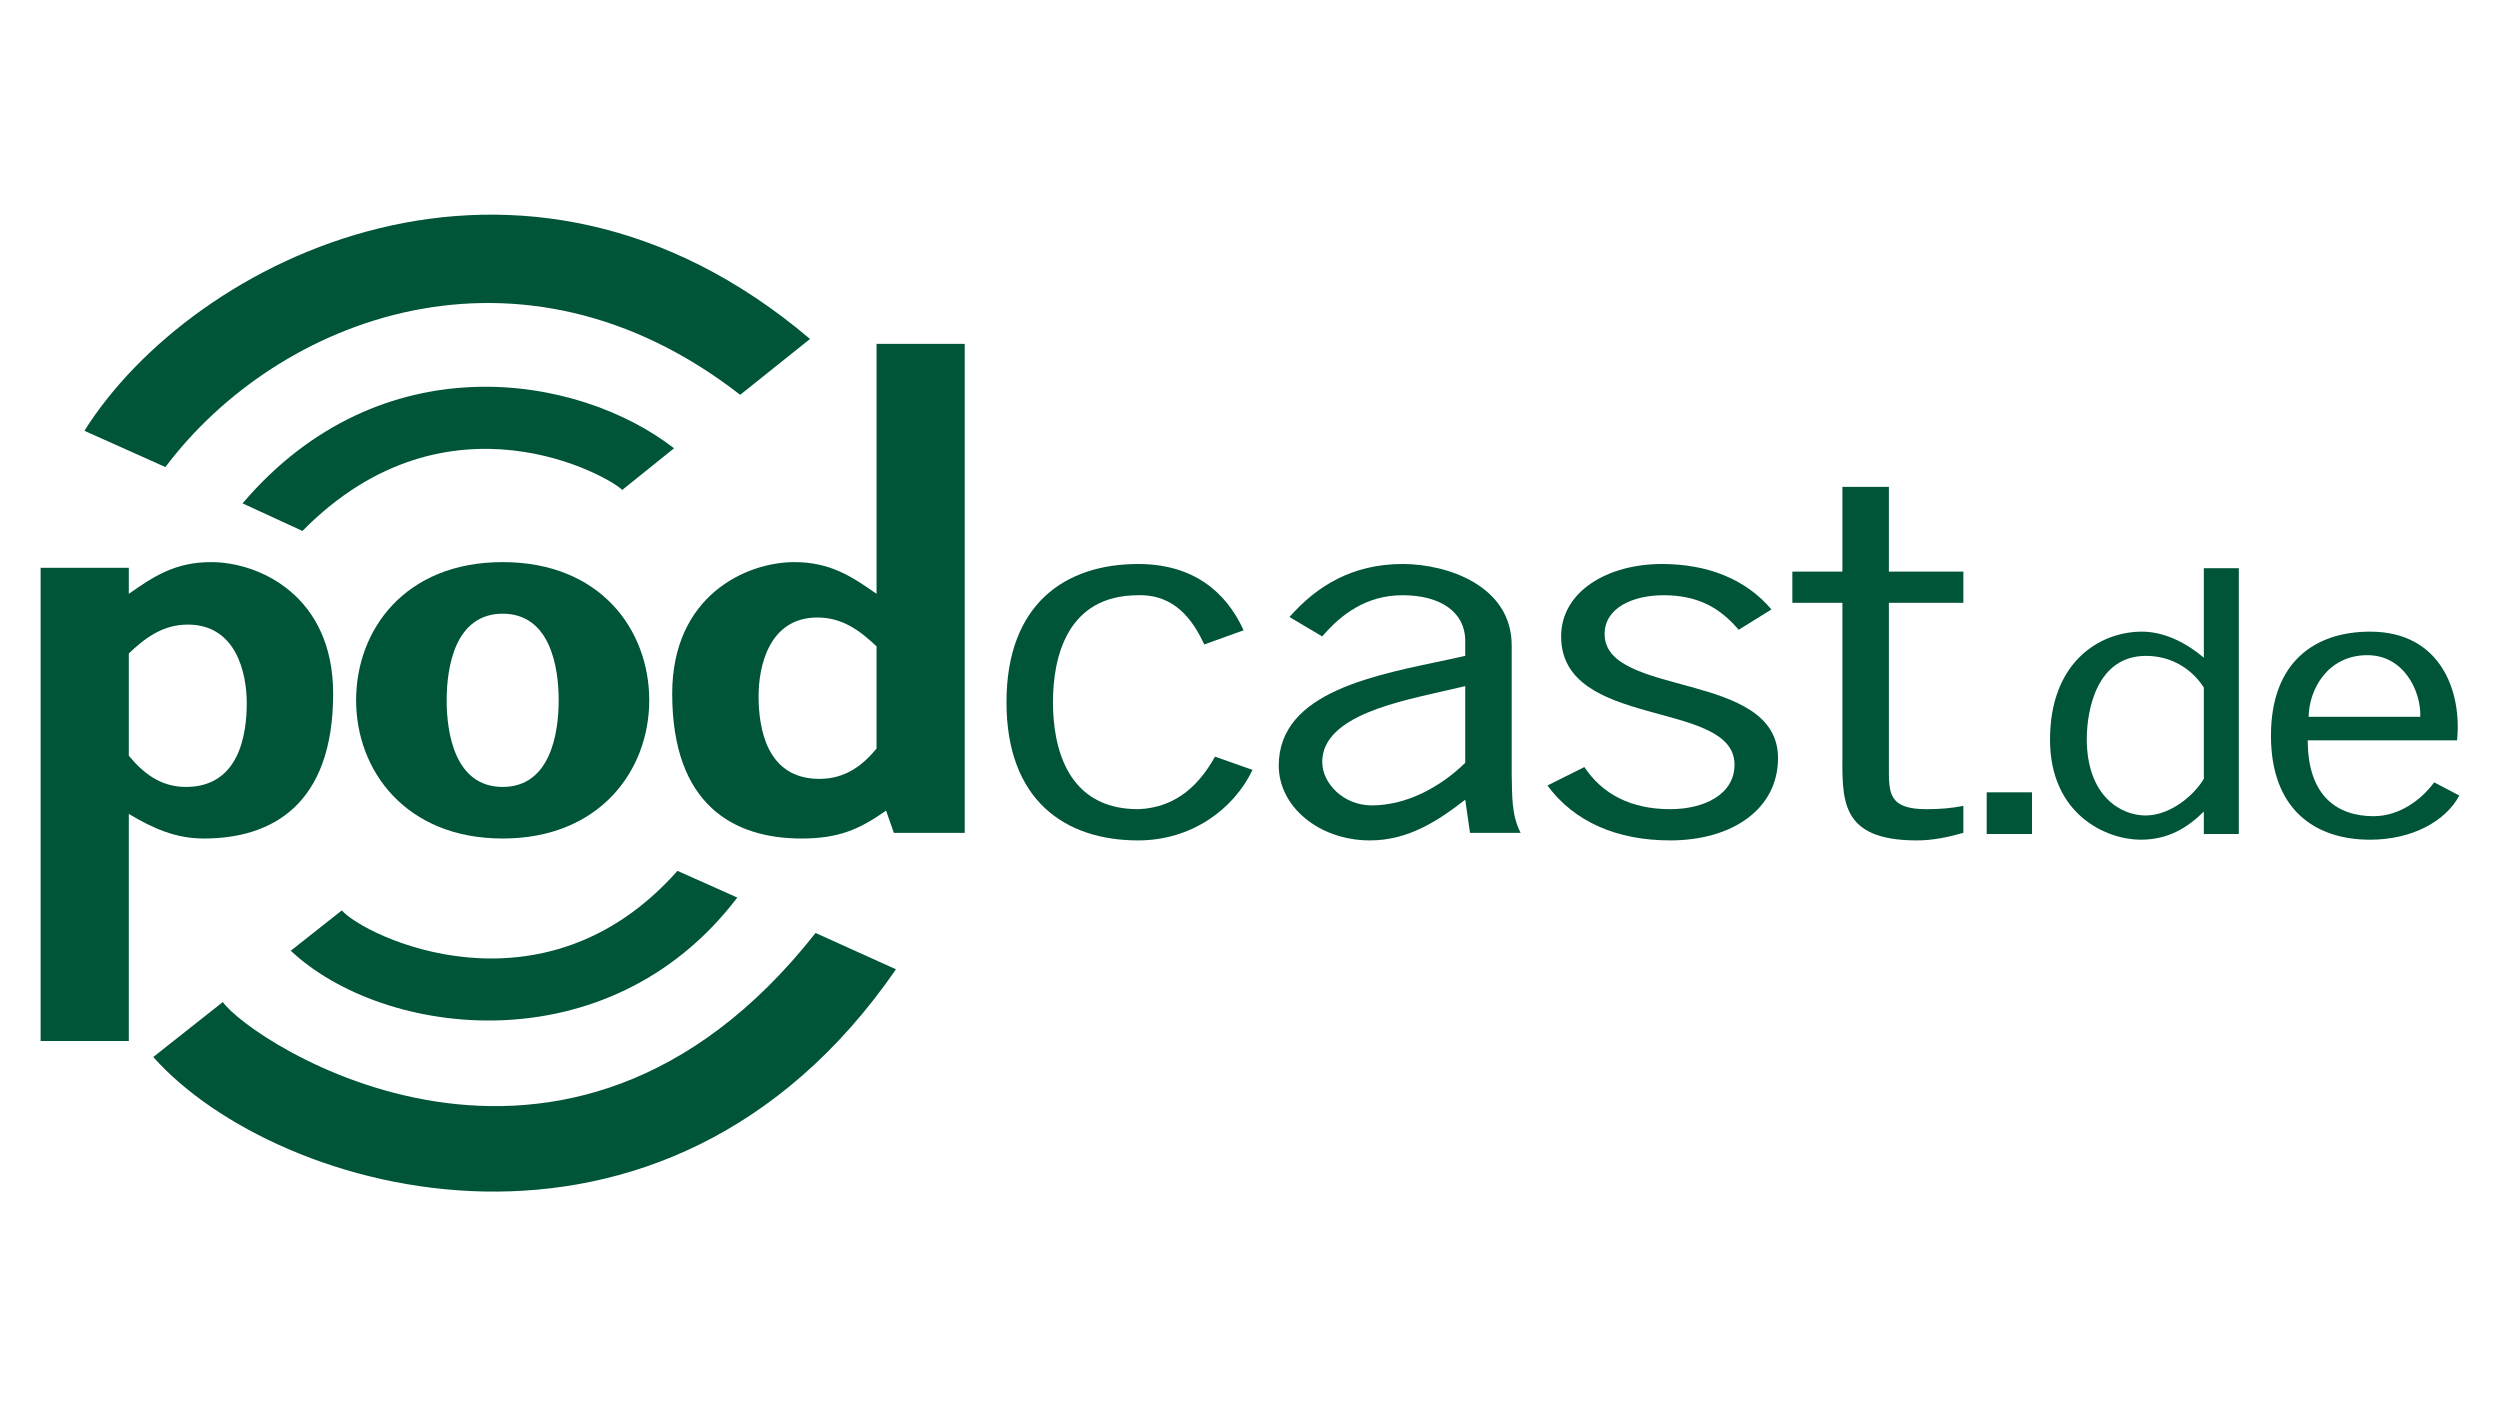
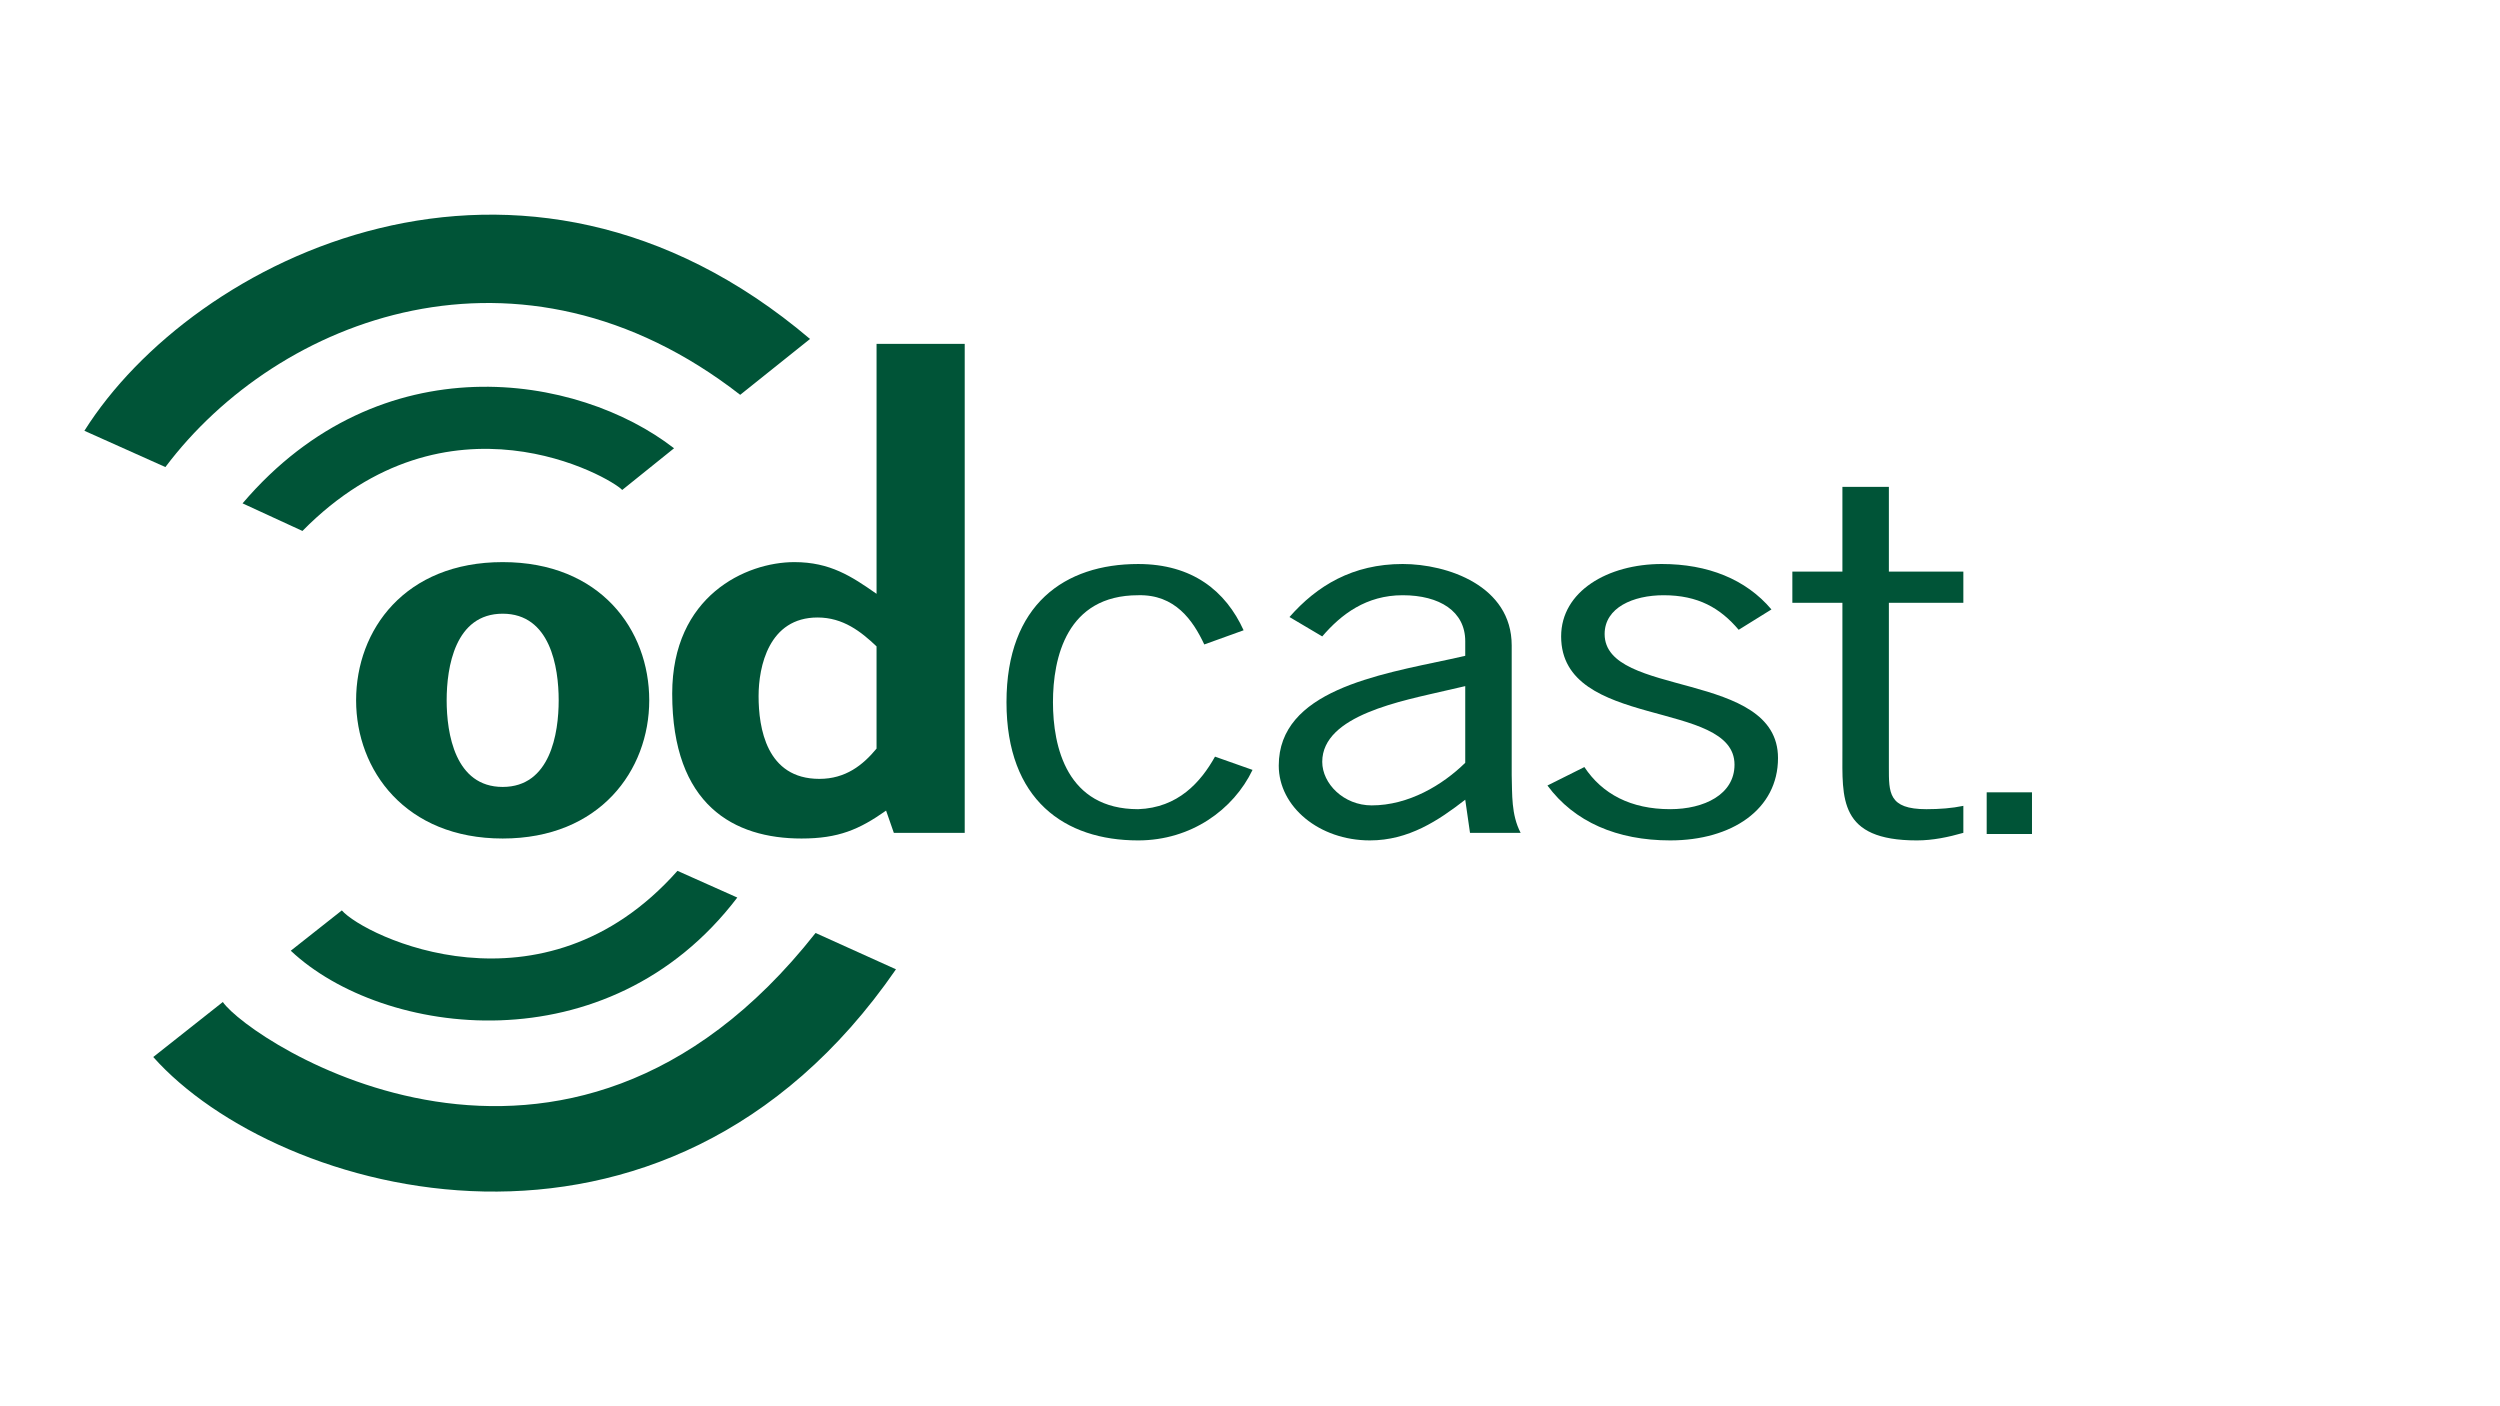
<svg xmlns="http://www.w3.org/2000/svg" width="1920" zoomAndPan="magnify" viewBox="0 0 1440 810" height="1080" preserveAspectRatio="xMidYMid meet" version="1.0">
  <defs>
    <clipPath id="94de93da63">
      <path d="M 23.293 323 L 192 323 L 192 600 L 23.293 600 Z M 23.293 323 " clip-rule="nonzero" />
    </clipPath>
    <clipPath id="1f72cf1944">
-       <path d="M 1308 363 L 1416.793 363 L 1416.793 484 L 1308 484 Z M 1308 363 " clip-rule="nonzero" />
-     </clipPath>
+       </clipPath>
    <clipPath id="eedc1e9ff6">
      <path d="M 88 537 L 517 537 L 517 686.137 L 88 686.137 Z M 88 537 " clip-rule="nonzero" />
    </clipPath>
    <clipPath id="216d34c643">
      <path d="M 48 123.637 L 467 123.637 L 467 270 L 48 270 Z M 48 123.637 " clip-rule="nonzero" />
    </clipPath>
  </defs>
  <g clip-path="url(#94de93da63)">
-     <path fill="#005437" d="M 74.191 435.281 C 82.078 444.82 92.031 453.277 107.129 453.277 C 137.668 453.277 142.133 423.285 142.133 405.012 C 142.133 388.113 136.293 359.762 108.16 359.762 C 93.402 359.762 83.109 367.938 74.188 376.391 L 74.188 435.281 Z M 74.191 342.043 C 88.598 331.953 100.953 323.777 121.547 323.777 C 149.34 323.777 191.891 343.129 191.891 399.562 C 191.891 463.902 156.207 482.984 117.426 482.984 C 101.297 482.984 88.258 477.262 74.191 468.812 L 74.191 599.602 L 23.395 599.602 L 23.395 327.047 L 74.191 327.047 L 74.191 342.043 " fill-opacity="1" fill-rule="nonzero" />
-   </g>
+     </g>
  <path fill="#005437" d="M 321.801 403.379 C 321.801 384.301 316.992 353.492 289.543 353.492 C 262.082 353.492 257.277 384.301 257.277 403.379 C 257.277 422.465 262.082 453.273 289.543 453.273 C 316.992 453.273 321.801 422.465 321.801 403.379 M 205.117 403.379 C 205.117 362.762 233.262 323.777 289.543 323.777 C 345.82 323.777 373.961 362.762 373.961 403.379 C 373.961 443.73 345.484 482.984 289.543 482.984 C 233.605 482.984 205.117 443.73 205.117 403.379 " fill-opacity="1" fill-rule="nonzero" />
  <path fill="#005437" d="M 470.918 355.676 C 442.777 355.676 436.945 384.027 436.945 400.926 C 436.945 419.191 441.406 448.633 471.949 448.633 C 487.051 448.633 496.996 440.73 504.891 431.191 L 504.891 372.309 C 495.965 363.848 485.676 355.676 470.918 355.676 M 510.383 466.902 C 494.941 477.805 482.926 482.984 461.656 482.984 C 422.875 482.984 387.188 463.902 387.188 399.562 C 387.188 343.129 429.742 323.777 457.535 323.777 C 478.129 323.777 490.477 331.953 504.895 342.043 L 504.895 198.059 L 555.676 198.059 L 555.676 479.715 L 514.848 479.715 L 510.383 466.902 " fill-opacity="1" fill-rule="nonzero" />
  <path fill="#005437" d="M 693.668 371.211 C 687.148 357.312 676.855 342.312 655.574 342.855 C 614.398 342.855 606.508 378.84 606.508 404.469 C 606.508 430.102 614.398 466.09 655.574 466.09 C 678.57 465.27 691.613 450.547 699.844 435.824 L 721.465 443.461 C 710.484 466.359 686.117 484.078 655.574 484.078 C 613.371 484.078 579.738 460.906 579.738 404.469 C 579.738 348.047 613.371 324.871 655.574 324.871 C 686.809 324.871 706.027 340.406 716.32 363.039 L 693.668 371.211 " fill-opacity="1" fill-rule="nonzero" />
  <path fill="#005437" d="M 833.332 397.656 C 807.934 403.652 761.609 411.832 761.609 438.82 C 761.609 451.367 773.965 463.906 790.09 463.906 C 811.375 463.906 830.93 452.184 843.977 439.367 L 843.977 395.203 Z M 846.719 479.715 L 843.977 460.629 C 828.531 472.625 811.375 484.074 789.062 484.074 C 759.887 484.074 736.562 464.719 736.562 441 C 736.562 397.926 793.523 388.656 835.387 379.664 L 843.977 377.746 L 843.977 369.297 C 843.977 352.133 829.215 342.855 807.934 342.855 C 787.004 342.855 772.586 353.766 761.609 366.578 L 742.738 355.402 C 758.52 337.406 779.113 324.863 807.934 324.863 C 833.672 324.863 870.738 337.406 870.738 371.762 L 870.738 446.457 C 871.082 457.633 870.387 469.082 875.879 479.715 L 846.719 479.715 " fill-opacity="1" fill-rule="nonzero" />
  <path fill="#005437" d="M 1001.48 362.762 C 990.84 350.219 978.148 342.855 958.238 342.855 C 940.742 342.855 924.266 349.945 924.266 365.211 C 924.266 402.012 1024.133 385.934 1024.133 436.645 C 1024.133 466.09 997.711 484.074 962.016 484.074 C 931.473 484.074 906.77 473.438 891.328 452.453 L 912.602 441.82 C 922.895 457.359 939.367 466.082 962.016 466.082 C 981.578 466.082 999.078 457.633 999.078 440.453 C 999.078 402.559 899.215 420.559 899.215 366.574 C 899.215 340.676 925.98 324.863 957.211 324.863 C 983.633 324.863 1005.602 333.586 1020.355 351.039 L 1001.48 362.762 " fill-opacity="1" fill-rule="nonzero" />
  <path fill="#005437" d="M 1087.992 329.23 L 1130.891 329.23 L 1130.891 347.219 L 1087.992 347.219 L 1087.992 441.82 C 1087.992 456.547 1087.645 466.09 1109.617 466.09 C 1117.164 466.09 1124.367 465.539 1130.891 464.176 L 1130.891 479.715 C 1122.309 482.168 1113.391 484.078 1104.117 484.078 C 1058.824 484.078 1061.227 459.816 1061.227 432.277 L 1061.227 347.219 L 1032.395 347.219 L 1032.395 329.23 L 1061.227 329.23 L 1061.227 280.43 L 1087.992 280.43 L 1087.992 329.23 " fill-opacity="1" fill-rule="nonzero" />
  <path fill="#005437" d="M 1170.422 480.387 L 1144.332 480.387 L 1144.332 456.379 L 1170.422 456.379 L 1170.422 480.387 " fill-opacity="1" fill-rule="nonzero" />
-   <path fill="#005437" d="M 1269.41 396.043 C 1263.207 386.195 1251.59 377.785 1236.094 377.785 C 1207.938 377.785 1201.996 408.566 1201.996 425.602 C 1201.996 458.84 1221.891 469.719 1235.832 469.719 C 1250.039 469.719 1263.727 458.227 1269.41 448.578 Z M 1269.41 327.293 L 1289.562 327.293 L 1289.562 480.387 L 1269.41 480.387 L 1269.41 467.461 C 1259.855 476.898 1248.746 483.672 1232.984 483.672 C 1213.613 483.672 1180.812 469.508 1180.812 426.012 C 1180.812 381.48 1209.23 363.828 1233.766 363.828 C 1247.453 363.828 1260.113 371.012 1269.41 378.812 L 1269.41 327.293 " fill-opacity="1" fill-rule="nonzero" />
  <g clip-path="url(#1f72cf1944)">
    <path fill="#005437" d="M 1394.086 412.875 C 1394.605 398.305 1384.789 377.379 1363.602 377.379 C 1340.875 377.379 1330.027 396.871 1329.77 412.875 Z M 1329.254 426.418 C 1329.254 458.844 1346.562 470.125 1367.219 470.125 C 1382.207 470.125 1394.859 460.484 1402.098 450.633 L 1416.559 458.227 C 1408.816 472.797 1389.695 483.672 1365.156 483.672 C 1333.387 483.672 1308.074 466.23 1308.074 423.75 C 1308.074 381.273 1333.391 363.828 1365.156 363.828 C 1406.223 363.828 1418.109 398.715 1415.262 426.418 L 1329.254 426.418 " fill-opacity="1" fill-rule="nonzero" />
  </g>
  <g clip-path="url(#eedc1e9ff6)">
    <path fill="#005437" d="M 88.273 608.844 L 128.348 577.156 C 143.828 599.621 325.477 720.652 469.766 537.395 L 516.078 558.32 C 382.359 752.188 159.465 688.902 88.273 608.844 " fill-opacity="1" fill-rule="nonzero" />
  </g>
  <path fill="#005437" d="M 167.488 547.617 L 196.895 524.395 C 209.785 539.199 312.43 589.336 390.223 501.609 L 424.684 516.992 C 350.207 614.832 220.539 597.523 167.488 547.617 " fill-opacity="1" fill-rule="nonzero" />
  <path fill="#005437" d="M 388.25 258.207 L 358.391 282.223 C 351.871 275.047 258.023 220.707 174.207 305.828 L 139.715 289.938 C 219.422 196.363 332.953 215.281 388.25 258.207 " fill-opacity="1" fill-rule="nonzero" />
  <g clip-path="url(#216d34c643)">
    <path fill="#005437" d="M 466.578 195.246 L 426.348 227.418 C 299.77 128.945 160.211 182.664 95.266 269.031 L 48.609 248.133 C 110.988 148.957 299.887 53.863 466.578 195.246 " fill-opacity="1" fill-rule="nonzero" />
  </g>
</svg>